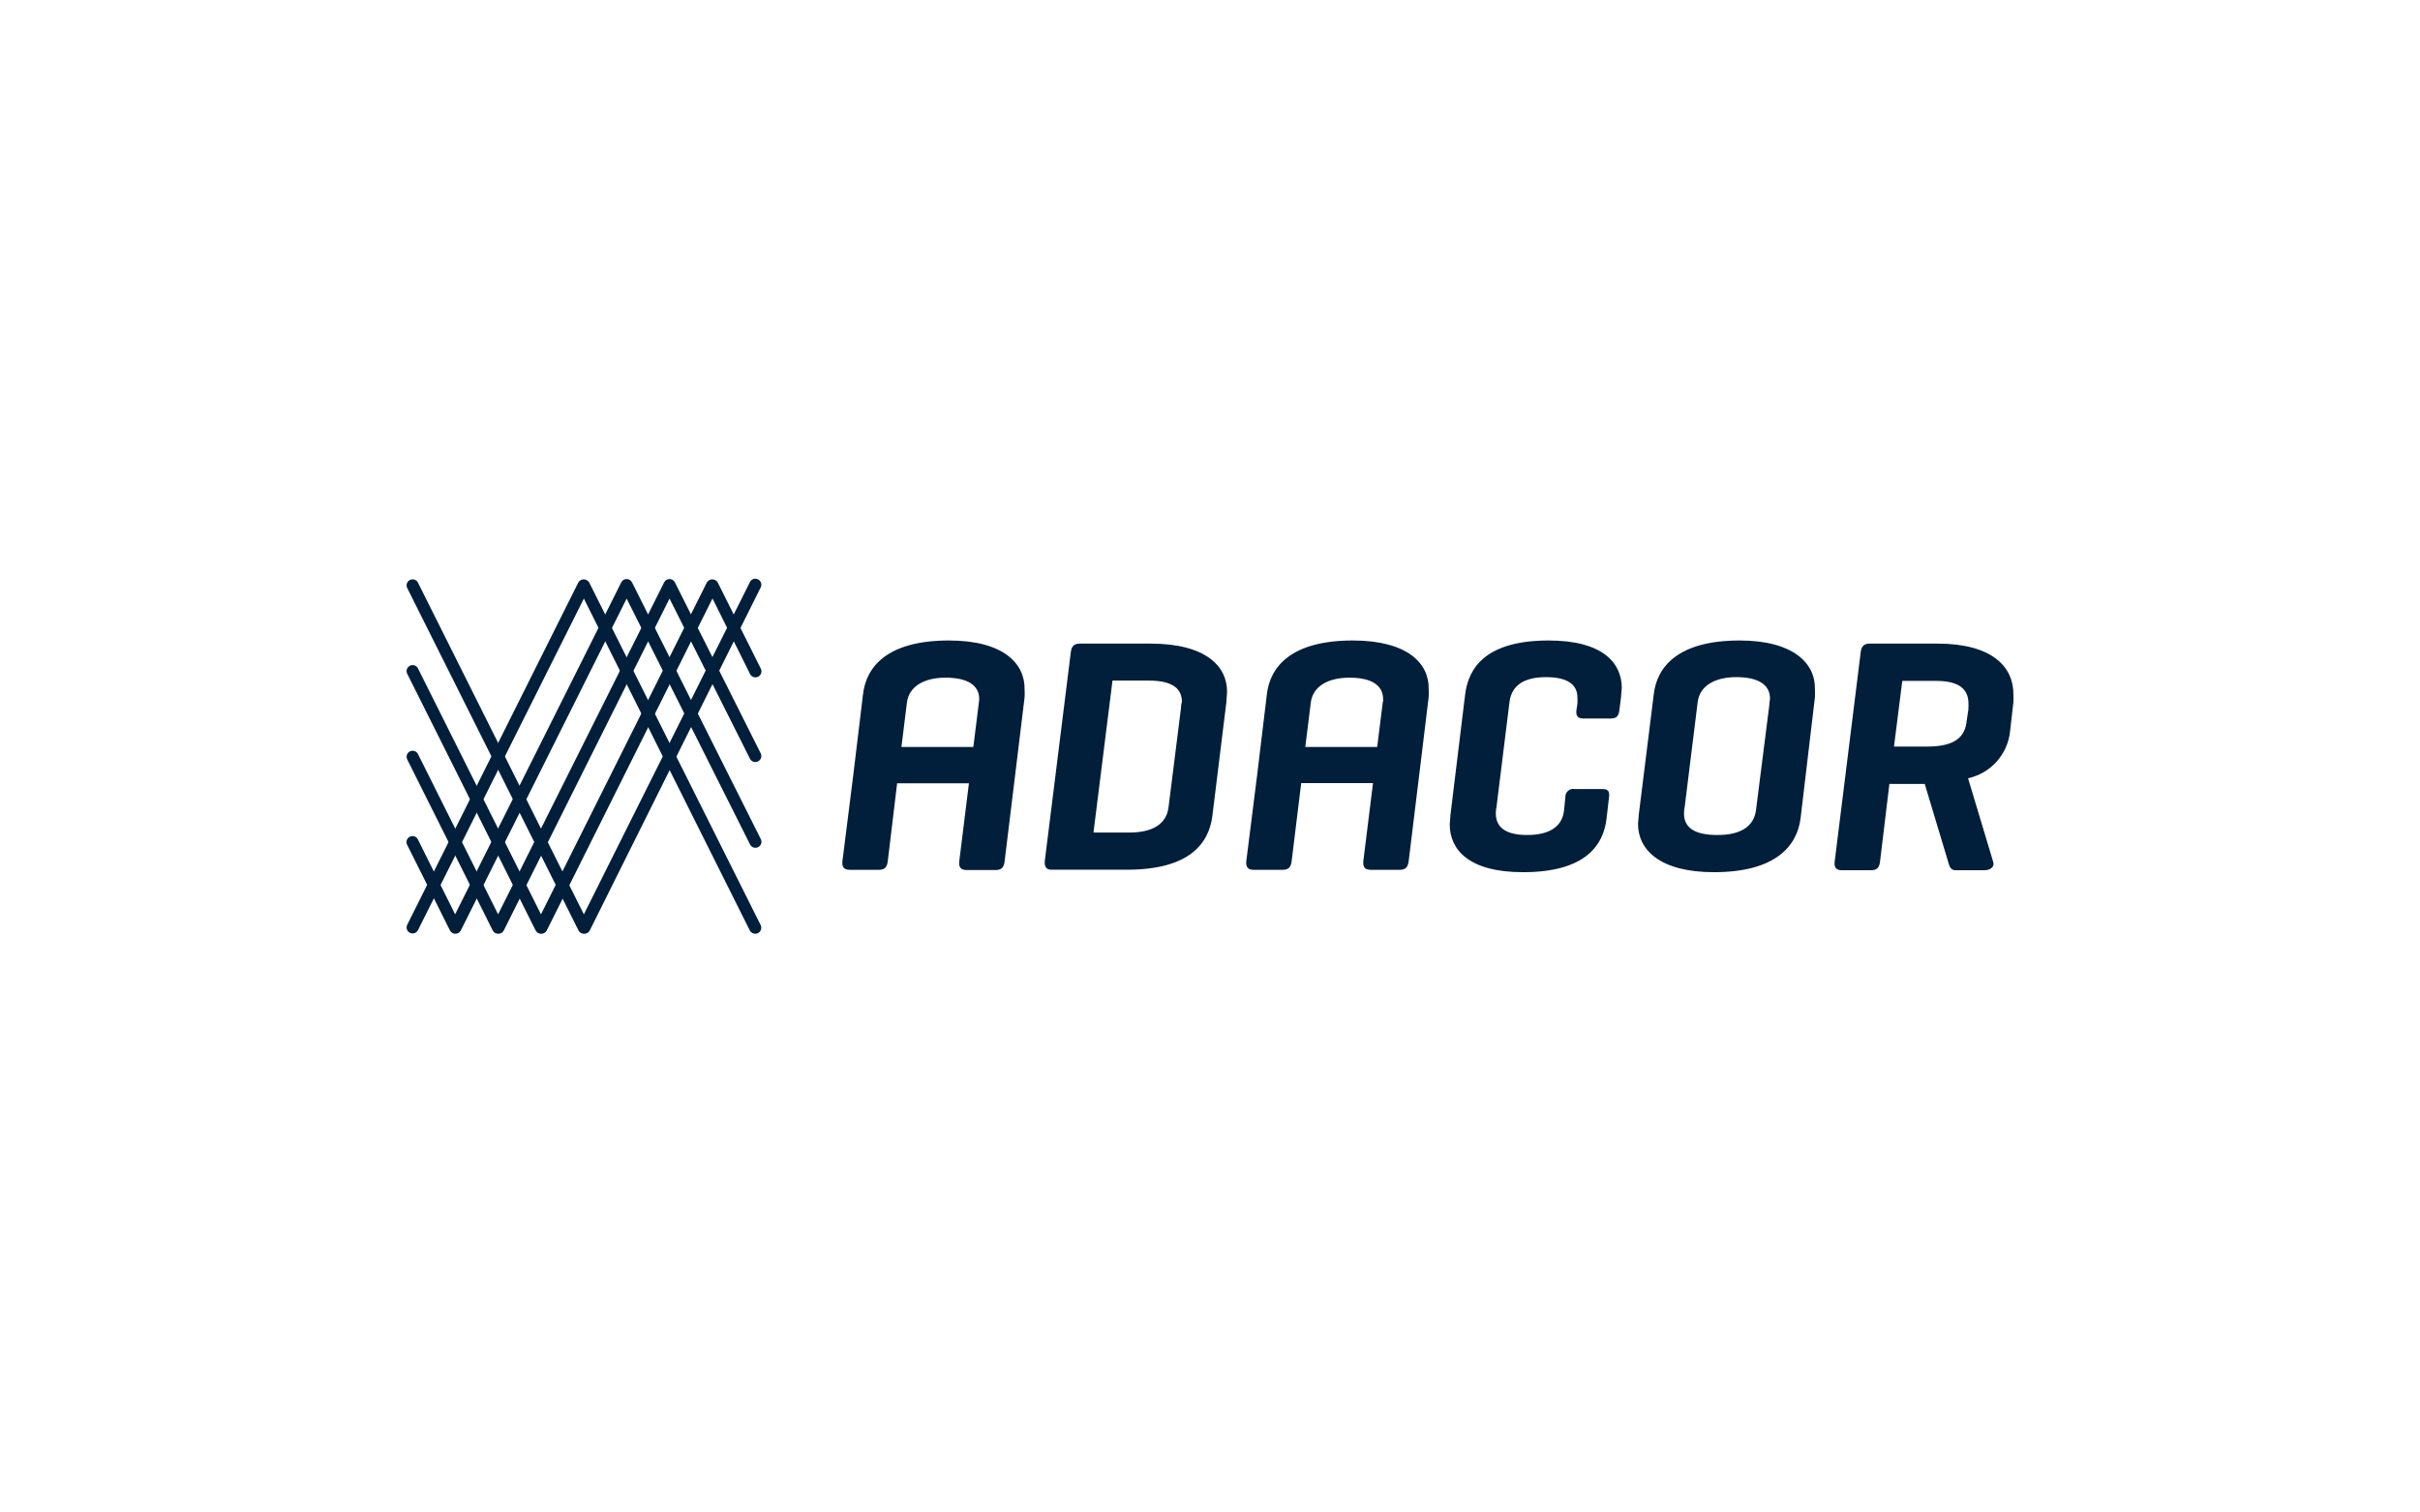
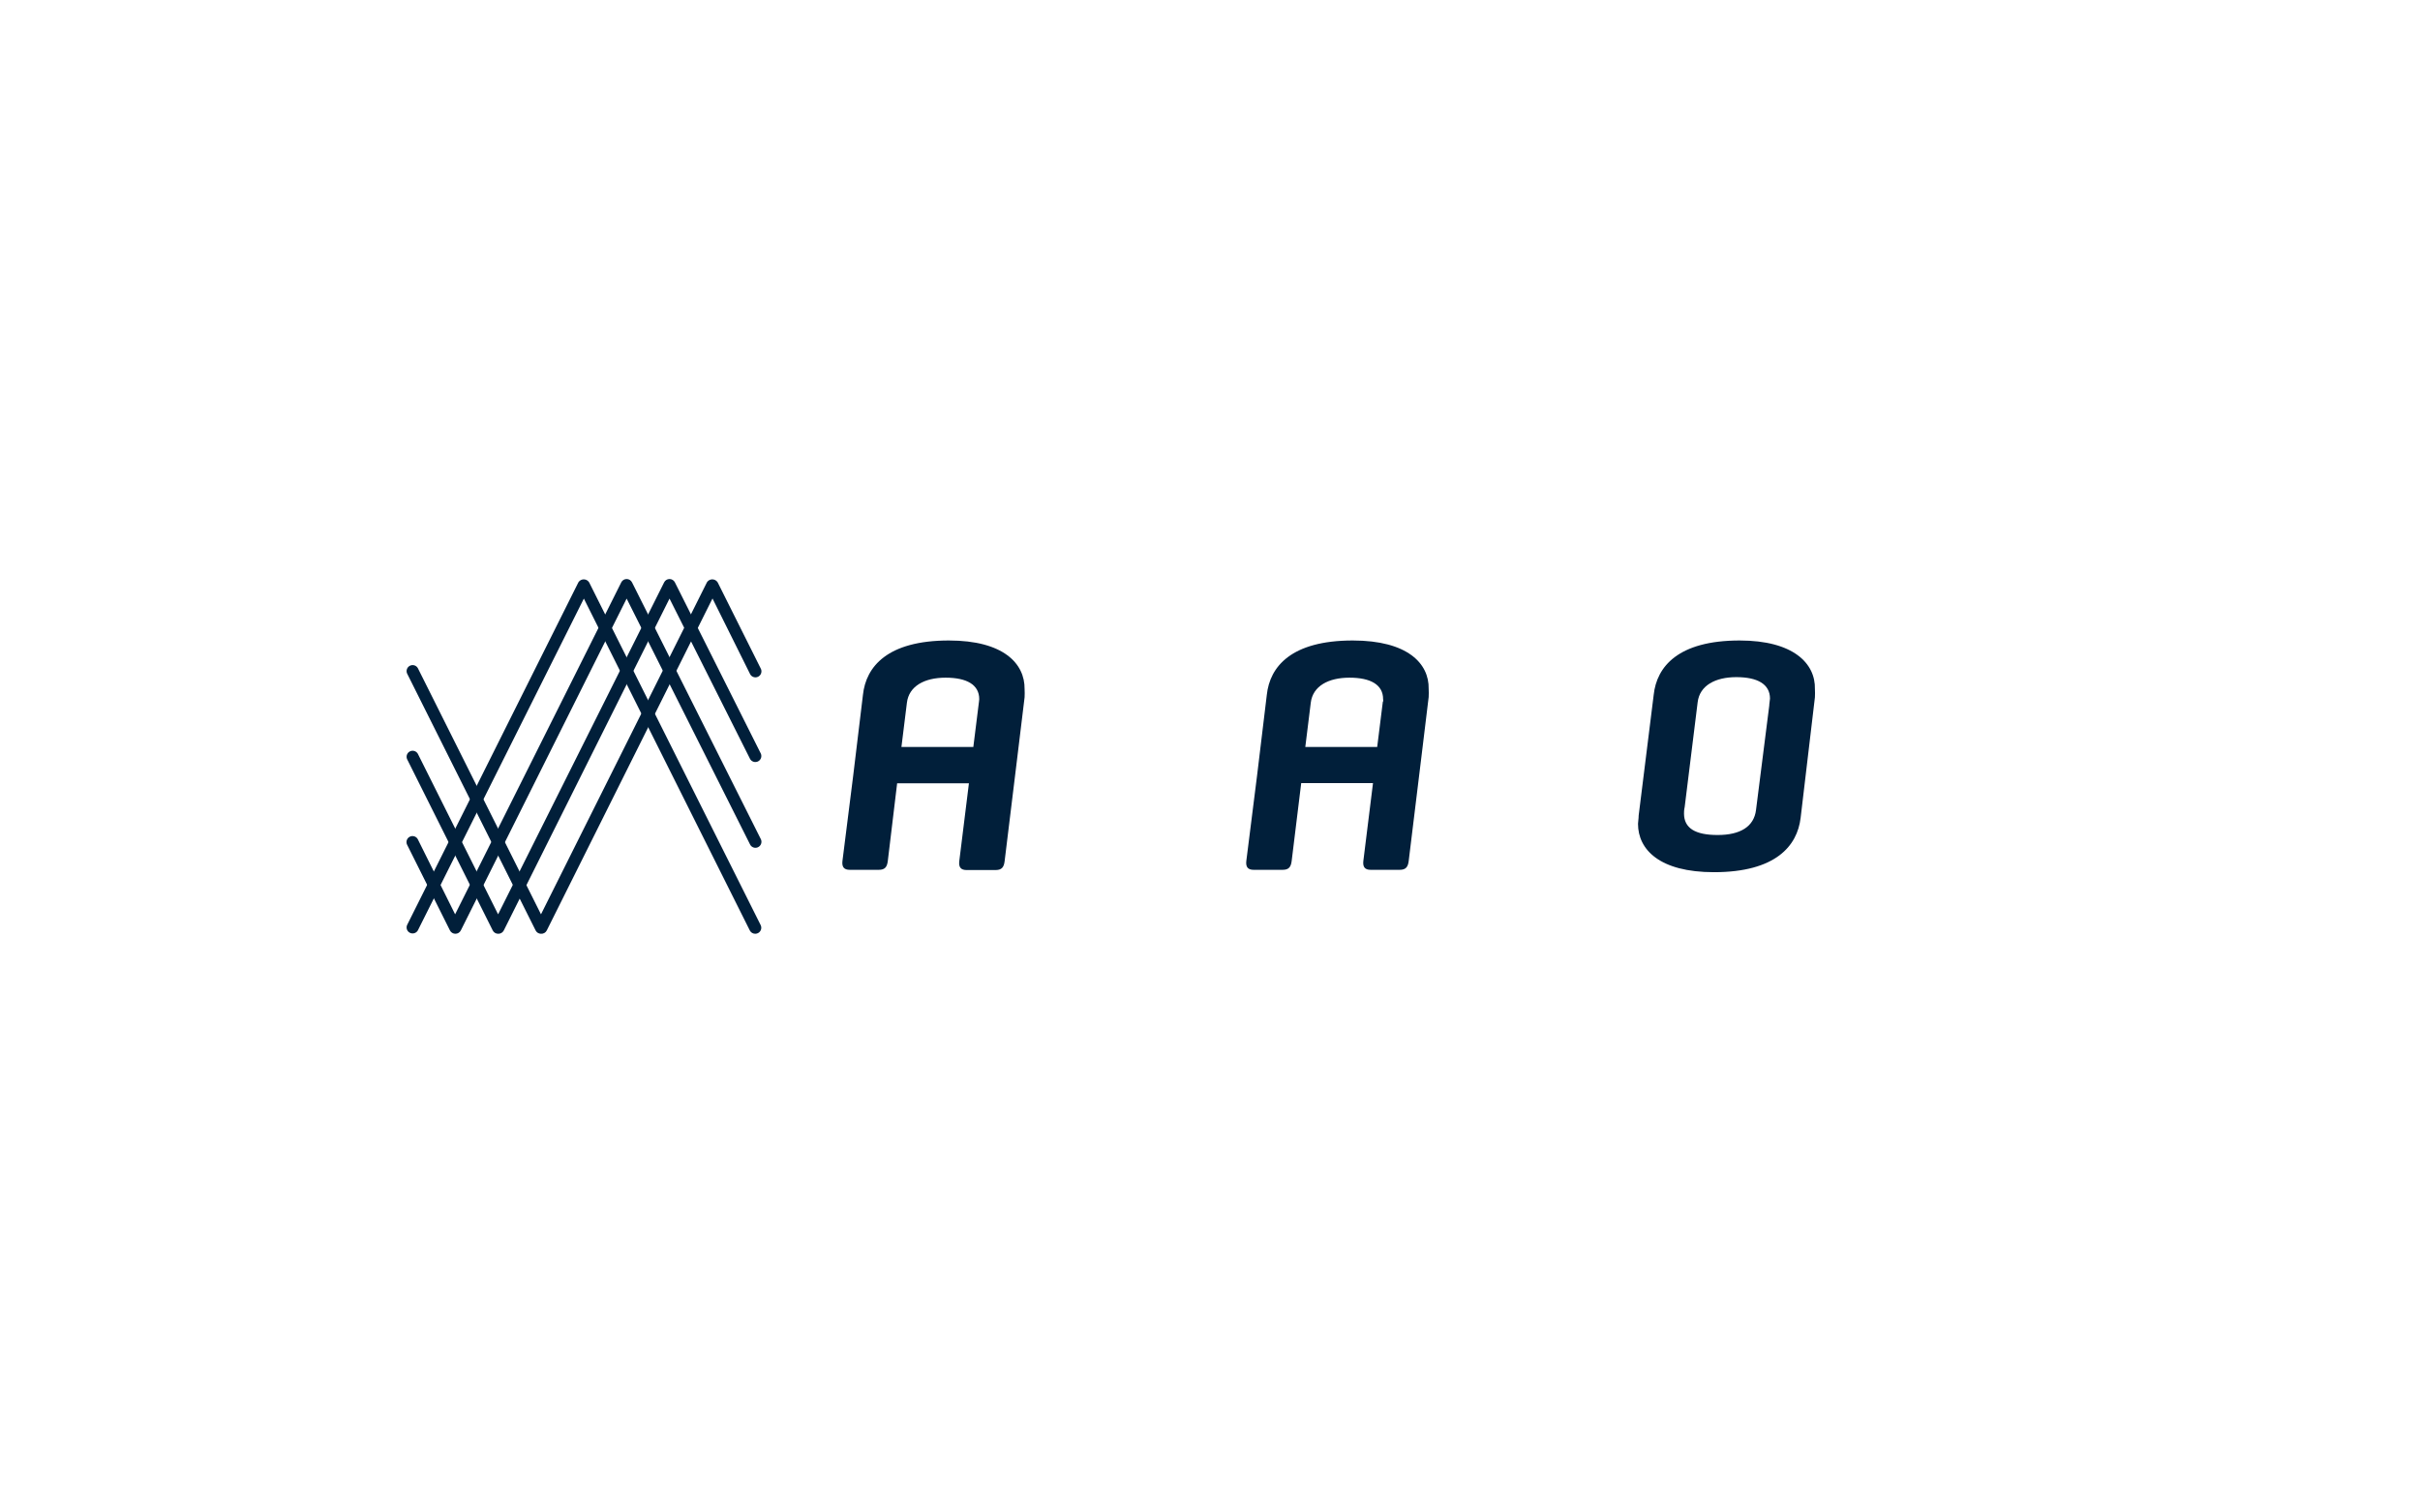
<svg xmlns="http://www.w3.org/2000/svg" id="Ebene_1" viewBox="0 0 640 400">
  <defs>
    <style>.cls-1{fill:#011f3a;}</style>
  </defs>
-   <path class="cls-1" d="M304.247,170.211h-18.673c-1.506,0-2.217.711-2.387,2.302l-6.878,55.194c-.171,1.592.54,2.302,1.677,2.302h20.094c16.484,0,21.685-6.963,22.566-14.353l3.695-30.041c0-.625.171-2.103.171-2.558.085-6.793-5.542-12.846-20.264-12.846ZM312.29,187.548l-3.268,26.005c-.54,4.405-4.32,6.622-10.232,6.622h-9.606l5.031-40.188h9.55c5.912,0,8.811,1.847,8.811,5.684-.142.199-.284,1.251-.284,1.876Z" />
-   <path class="cls-1" d="M409.576,169.387c-16.314,0-21.231,6.963-22.112,14.353l-3.894,31.946c0,.881-.171,1.677-.171,2.302,0,6.707,5.031,12.676,19.383,12.676,16.314,0,21.316-6.963,22.112-14.353l.625-5.457c.171-1.307,0-2.188-1.762-2.188h-7.304c-1.143-.206-2.237.554-2.443,1.697-.029.162-.039.327-.03.491l-.341,3.354c-.426,4.405-3.865,6.622-9.777,6.622-5.372,0-8.271-1.847-8.271-5.684,0-.341,0-.966.171-1.677l3.439-27.768c.54-4.405,3.78-6.622,9.692-6.622,5.457,0,8.271,1.847,8.271,5.372.036.558.036,1.118,0,1.677l-.256,1.677c-.171,1.421.256,2.217,1.847,2.217h7.219c1.506,0,2.103-.625,2.302-2.217l.455-3.695c0-.881.171-1.677.171-2.302-.085-6.508-5.059-12.42-19.326-12.42Z" />
  <path class="cls-1" d="M460.081,169.387c-16.314,0-21.941,6.963-22.737,14.353l-3.979,31.946c0,.881-.171,1.677-.171,2.188,0,6.793,5.684,12.79,20.094,12.79,16.314,0,22.026-6.963,22.908-14.353l3.78-31.889c.039-.729.039-1.459,0-2.188.171-6.764-5.684-12.846-19.895-12.846ZM467.925,186.44l-3.524,27.768c-.54,4.405-4.15,6.622-10.146,6.622s-8.896-1.847-8.896-5.684c0-.341,0-.966.171-1.677l3.439-27.768c.54-4.405,4.661-6.622,10.232-6.622s8.896,1.847,8.896,5.684c-.028.398-.114.995-.199,1.705l.028-.028Z" />
-   <path class="cls-1" d="M512.376,170.211h-17.905c-1.506,0-2.217.711-2.387,2.302l-6.878,55.336c-.256,1.847.711,2.302,1.933,2.302h7.674c1.592,0,2.188-.711,2.387-2.302l2.473-20.52h9.351l6.167,20.52c.341,1.222.625,2.302,2.018,2.302h7.588c1.506,0,2.842-.881,2.302-2.302l-6.622-22.026c5.998-1.305,10.48-6.314,11.113-12.42l.881-7.674c.04-.672.04-1.346,0-2.018.085-7.361-5.656-13.5-20.094-13.5ZM520.561,187.662l-.54,3.61c-.625,4.405-4.235,6.167-10.317,6.167h-8.811l2.188-17.365h8.981c5.912,0,8.526,2.103,8.526,5.997.021.493.012.986-.028,1.478v.114Z" />
  <path class="cls-1" d="M250.957,169.387c-16.314,0-21.941,6.963-22.737,14.353l-2.586,21.43-2.842,22.566c-.171,1.592.455,2.302,1.933,2.302h7.674c1.592,0,2.188-.711,2.387-2.302l2.473-20.577h18.985l-2.558,20.634c-.171,1.592.455,2.302,1.933,2.302h7.674c1.592,0,2.188-.711,2.387-2.302l3.297-27,1.989-16.371c.039-.729.039-1.459,0-2.188.085-6.764-5.627-12.846-20.009-12.846ZM258.915,185.474l-1.506,12.079h-19.014l1.449-11.71h0c.54-4.405,4.661-6.622,10.232-6.622s8.896,1.847,8.896,5.684c-.011.19-.03.38-.057.568Z" />
  <path class="cls-1" d="M357.764,169.387c-16.314,0-21.941,6.963-22.737,14.353l-2.586,21.43-2.842,22.566c-.171,1.592.455,2.302,1.933,2.302h7.674c1.592,0,2.188-.711,2.387-2.302l2.529-20.634h18.985l-2.558,20.634c-.171,1.592.455,2.302,1.933,2.302h7.674c1.592,0,2.188-.711,2.387-2.302l3.297-27,1.989-16.371c.039-.729.039-1.459,0-2.188.142-6.707-5.599-12.79-20.065-12.79ZM365.722,185.474l-1.506,12.079h-19.014l1.449-11.71h0c.54-4.405,4.661-6.622,10.232-6.622s8.896,1.847,8.896,5.684c.027.189.046.378.057.568h-.114Z" />
-   <path class="cls-1" d="M154.41,246.949c-.602-.001-1.152-.342-1.421-.881l-45.332-90.635c-.346-.808.029-1.744.837-2.089.741-.317,1.603-.03,2.005.668l43.911,87.793,43.882-87.793c.346-.808,1.281-1.183,2.089-.837.808.346,1.183,1.281.837,2.089-.025.058-.053.114-.084.169l-45.161,90.635c-.29.587-.91.937-1.563.881Z" />
  <path class="cls-1" d="M143.07,246.949h0c-.602-.001-1.152-.342-1.421-.881l-33.992-67.955c-.346-.808.029-1.744.837-2.089.741-.317,1.603-.03,2.005.668l32.571,65.113,43.882-87.793c.492-.785,1.526-1.023,2.311-.531.215.135.396.316.531.531l11.369,22.737c.439.762.177,1.735-.584,2.174-.762.439-1.735.177-2.174-.584-.031-.054-.06-.111-.084-.169l-9.891-19.895-43.826,87.793c-.286.577-.892.925-1.535.881Z" />
  <path class="cls-1" d="M131.73,246.949h0c-.602-.001-1.152-.342-1.421-.881l-22.652-45.303c-.346-.808.029-1.744.837-2.089.741-.317,1.603-.03,2.005.668l21.231,42.461,43.911-87.793c.269-.539.819-.88,1.421-.881h0c.602.001,1.152.342,1.421.881l22.737,45.303c.346.808-.029,1.744-.837,2.089-.741.317-1.603.03-2.005-.668l-21.316-42.433-43.826,87.765c-.282.567-.874.913-1.506.881Z" />
  <path class="cls-1" d="M120.418,246.949c-.602-.001-1.152-.342-1.421-.881l-11.369-22.737c-.346-.808.029-1.744.837-2.089.741-.317,1.603-.03,2.005.668l9.891,19.895,43.939-87.793c.269-.539.819-.88,1.421-.881h0c.602.001,1.152.342,1.421.881l34.106,67.984c.346.808-.029,1.744-.837,2.089-.741.317-1.603.03-2.005-.668l-32.684-65.113-43.854,87.765c-.273.548-.837.891-1.449.881Z" />
  <path class="cls-1" d="M199.714,246.949c-.602-.001-1.152-.342-1.421-.881l-43.882-87.765-43.911,87.765c-.439.762-1.412,1.023-2.174.584-.698-.403-.986-1.264-.668-2.005l45.303-90.635c.492-.785,1.526-1.023,2.311-.531.215.135.396.316.531.531l45.36,90.635c.392.787.073,1.742-.714,2.135-.22.11-.462.167-.707.167h-.028Z" />
</svg>